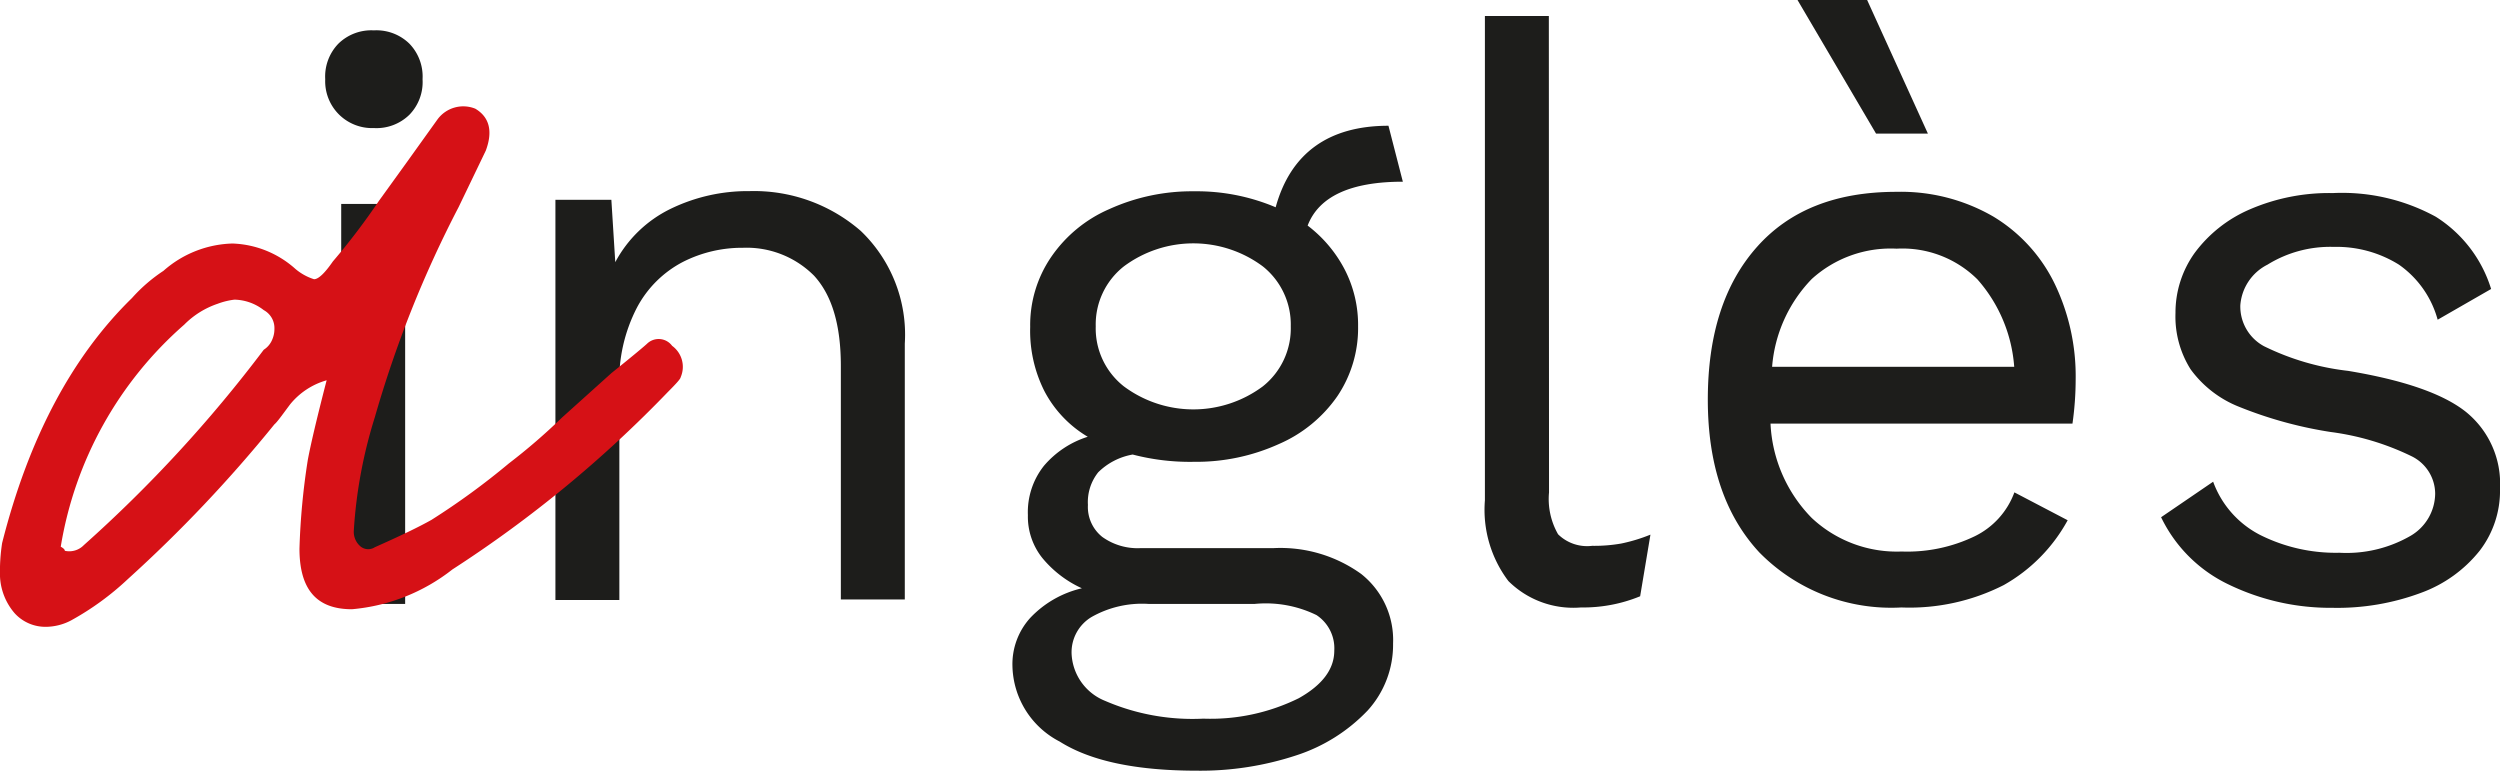
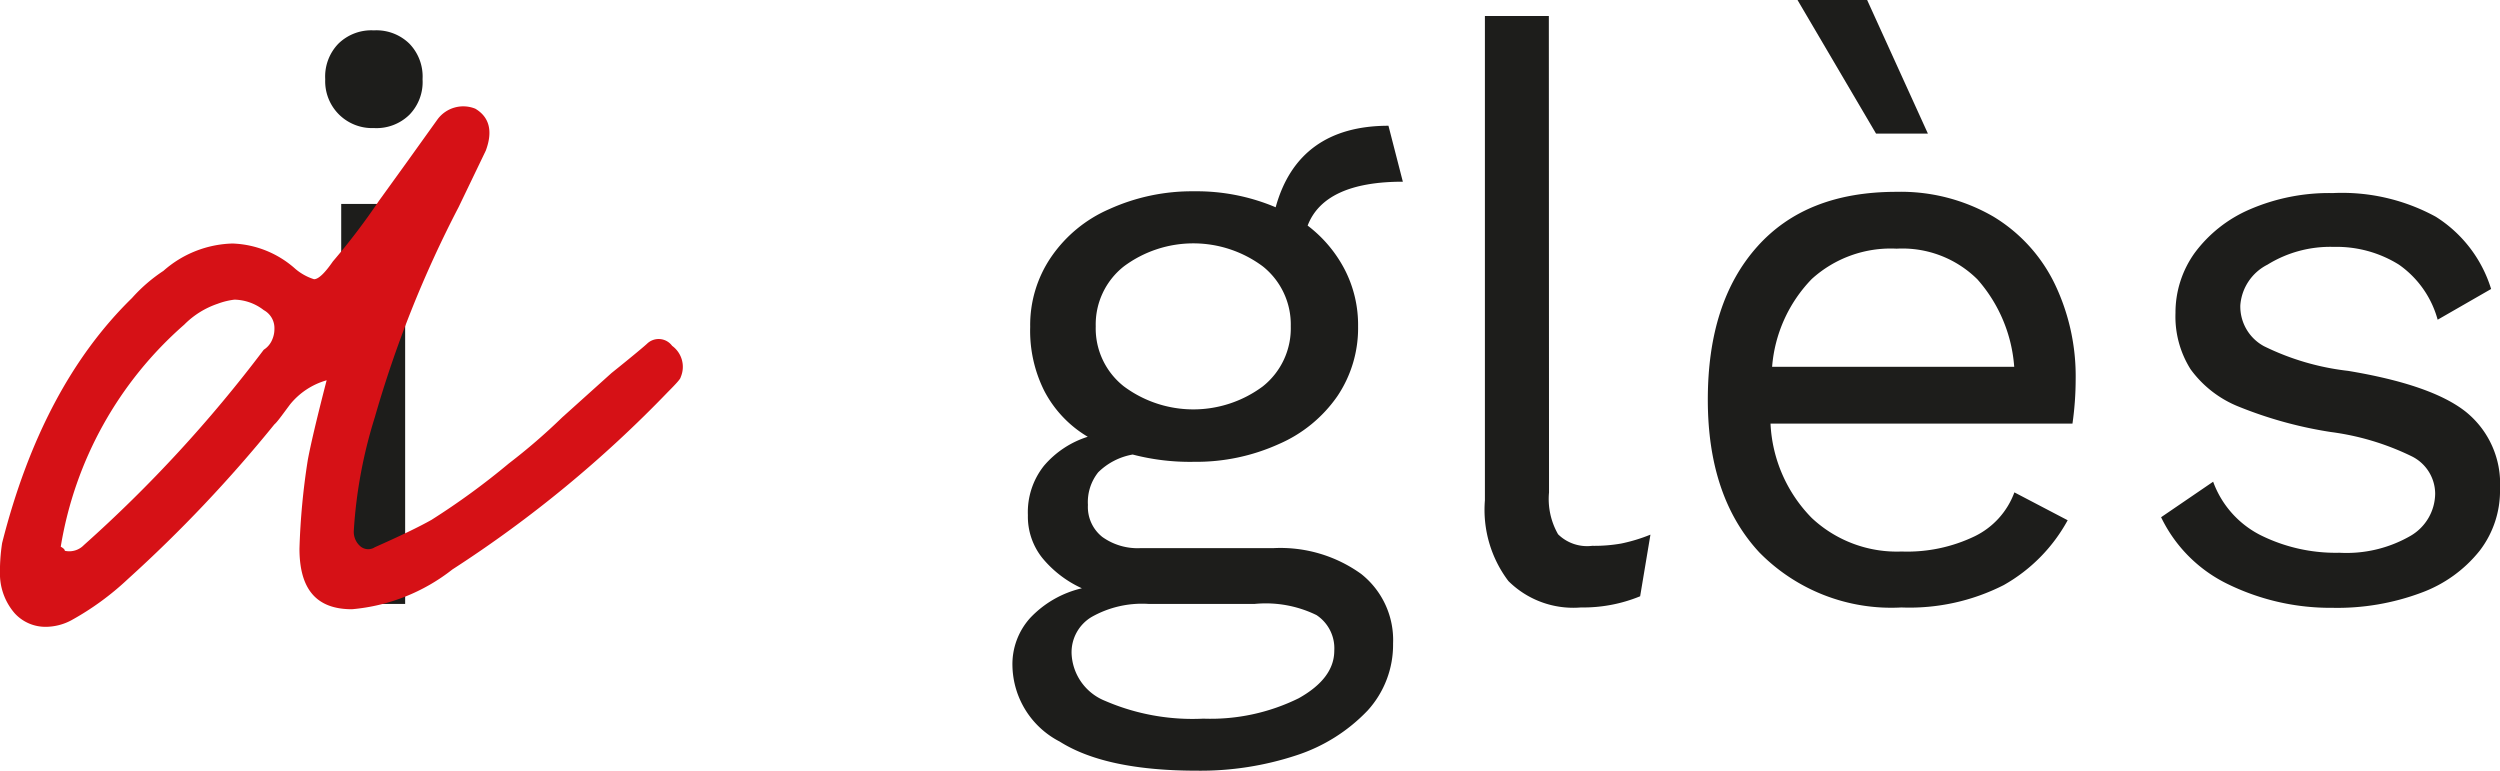
<svg xmlns="http://www.w3.org/2000/svg" viewBox="0 0 140.75 43.42">
  <defs>
    <style>.cls-1{fill:#1d1d1b;}.cls-2{fill:#d61116;}</style>
  </defs>
  <g id="Capa_2" data-name="Capa 2">
    <g id="Capa_1-2" data-name="Capa 1">
-       <path class="cls-1" d="M48.46,13a8.08,8.08,0,0,1,2.48,6.35v14.4h-3.6V20.61c0-2.34-.51-4-1.51-5.09a5.36,5.36,0,0,0-4-1.57,7.36,7.36,0,0,0-3.37.79,6.13,6.13,0,0,0-2.59,2.56,8.92,8.92,0,0,0-1,4.48v12h-3.6V11.25h3.15l.22,3.51a7,7,0,0,1,3.11-3,9.93,9.93,0,0,1,4.45-1A9.16,9.16,0,0,1,48.46,13Z" />
      <path class="cls-1" d="M76.63,32.31a4.74,4.74,0,0,1,1.8,3.92A5.5,5.5,0,0,1,77,40a9.66,9.66,0,0,1-4,2.52,17.22,17.22,0,0,1-5.6.87c-3.42,0-6-.54-7.74-1.64A4.9,4.9,0,0,1,57,37.48,3.88,3.88,0,0,1,58,34.79a5.81,5.81,0,0,1,2.91-1.67,6.22,6.22,0,0,1-2.23-1.71A3.73,3.73,0,0,1,57.87,29a4.2,4.2,0,0,1,.9-2.77,5.35,5.35,0,0,1,2.47-1.64A6.48,6.48,0,0,1,58.79,22,7.54,7.54,0,0,1,58,18.4a6.79,6.79,0,0,1,1.18-3.93,7.65,7.65,0,0,1,3.28-2.7,11.26,11.26,0,0,1,4.77-1,11.39,11.39,0,0,1,4.59.9c.84-3.06,3-4.59,6.35-4.59l.81,3.15c-2.94,0-4.73.83-5.36,2.47a7.38,7.38,0,0,1,2.09,2.48,6.79,6.79,0,0,1,.75,3.19,6.85,6.85,0,0,1-1.17,3.94A7.74,7.74,0,0,1,72,25a11.26,11.26,0,0,1-4.77,1,12.73,12.73,0,0,1-3.46-.41,3.66,3.66,0,0,0-1.94,1,2.69,2.69,0,0,0-.58,1.84,2.15,2.15,0,0,0,.81,1.8,3.41,3.41,0,0,0,2.15.63h7.48A7.78,7.78,0,0,1,76.63,32.31Zm-3.51,7c1.32-.74,2-1.63,2-2.68a2.24,2.24,0,0,0-1-2A6.5,6.5,0,0,0,70.65,34h-6a5.76,5.76,0,0,0-3.2.74,2.31,2.31,0,0,0-1.12,2.05,3,3,0,0,0,1.89,2.67,12.4,12.4,0,0,0,5.53,1A11.21,11.21,0,0,0,73.12,39.31ZM63.27,15a4.16,4.16,0,0,0-1.58,3.37,4.15,4.15,0,0,0,1.58,3.38,6.55,6.55,0,0,0,7.83,0,4.17,4.17,0,0,0,1.57-3.38A4.18,4.18,0,0,0,71.1,15a6.55,6.55,0,0,0-7.83,0Z" />
      <path class="cls-1" d="M87.21,27.72a4,4,0,0,0,.51,2.36,2.33,2.33,0,0,0,1.92.65,8.79,8.79,0,0,0,1.64-.13,9.41,9.41,0,0,0,1.64-.5l-.58,3.47A8.45,8.45,0,0,1,89,34.2a5.18,5.18,0,0,1-4.08-1.49,6.65,6.65,0,0,1-1.32-4.54V.9h3.6Z" />
      <path class="cls-1" d="M116.68,23.85h-17A8.11,8.11,0,0,0,102,29.16a7,7,0,0,0,5.06,1.89,8.76,8.76,0,0,0,4.12-.86,4.45,4.45,0,0,0,2.23-2.47l3,1.57a9.3,9.3,0,0,1-3.6,3.65,11.7,11.7,0,0,1-5.76,1.26,10.41,10.41,0,0,1-8-3.1c-1.93-2.08-2.9-4.94-2.9-8.6s.92-6.52,2.77-8.6,4.46-3.1,7.85-3.1a10.39,10.39,0,0,1,5.45,1.39A9,9,0,0,1,115.69,16a12,12,0,0,1,1.17,5.35A17.8,17.8,0,0,1,116.68,23.85ZM102,15.71a8,8,0,0,0-2.23,4.94H113.4a8.34,8.34,0,0,0-2.07-4.92A6,6,0,0,0,106.78,14,6.61,6.61,0,0,0,102,15.71Zm6.54-8.19h-2.92L101.2,0h3.92Z" />
      <path class="cls-1" d="M125.5,32.92a8.07,8.07,0,0,1-3.83-3.8l2.93-2a5.47,5.47,0,0,0,2.65,3,9.5,9.5,0,0,0,4.46,1,7.21,7.21,0,0,0,4-.95,2.78,2.78,0,0,0,1.39-2.38,2.36,2.36,0,0,0-1.3-2.09,14.72,14.72,0,0,0-4.59-1.38,23.21,23.21,0,0,1-5.13-1.41,6.19,6.19,0,0,1-2.75-2.12,5.57,5.57,0,0,1-.85-3.17,5.76,5.76,0,0,1,1.08-3.38,7.58,7.58,0,0,1,3.1-2.45,11.26,11.26,0,0,1,4.68-.92,11,11,0,0,1,5.79,1.33,7.36,7.36,0,0,1,3.12,4.07L137.24,18a5.57,5.57,0,0,0-2.18-3.1,6.63,6.63,0,0,0-3.67-1,6.71,6.71,0,0,0-3.73,1,2.79,2.79,0,0,0-1.53,2.29,2.54,2.54,0,0,0,1.33,2.3,14.39,14.39,0,0,0,4.74,1.39c3.12.52,5.33,1.28,6.62,2.3a5.19,5.19,0,0,1,1.93,4.32A5.54,5.54,0,0,1,139.61,31a7.5,7.5,0,0,1-3.29,2.37,13.5,13.5,0,0,1-5,.85A13.15,13.15,0,0,1,125.5,32.92Z" />
      <path class="cls-1" d="M19.05,6.41a2.64,2.64,0,0,1-.74-1.95,2.66,2.66,0,0,1,.74-2,2.65,2.65,0,0,1,2-.75,2.65,2.65,0,0,1,2,.75,2.66,2.66,0,0,1,.74,2,2.64,2.64,0,0,1-.74,2,2.65,2.65,0,0,1-2,.75A2.65,2.65,0,0,1,19.05,6.41ZM22.81,34h-3.6V11.48h3.6Z" />
      <path class="cls-2" d="M2.59,35.29a2.34,2.34,0,0,1-1.77-.77A3.41,3.41,0,0,1,0,32.46a10.56,10.56,0,0,1,.12-1.89q2.24-8.84,7.31-13.79A9,9,0,0,1,9.2,15.25a6.11,6.11,0,0,1,3.89-1.54,5.59,5.59,0,0,1,3.53,1.42,3,3,0,0,0,1.06.59c.24,0,.59-.32,1.06-1a37.72,37.72,0,0,0,2.6-3.42l1.53-2.12,1.77-2.47a1.8,1.8,0,0,1,2.12-.59c.79.47,1,1.26.59,2.36l-1.53,3.18A63.51,63.51,0,0,0,21.1,23.5a26.69,26.69,0,0,0-1.18,6.36,1.08,1.08,0,0,0,.36.89.68.68,0,0,0,.82.06c1.42-.63,2.48-1.14,3.19-1.54a41,41,0,0,0,4.36-3.18,33.84,33.84,0,0,0,3-2.59L34.43,21c1.25-1,1.92-1.57,2-1.65a.94.94,0,0,1,1.41.12,1.46,1.46,0,0,1,.48,1.77c0,.08-.24.35-.71.82a68.09,68.09,0,0,1-12.14,10,10.64,10.64,0,0,1-5.66,2.24c-2,0-2.95-1.13-2.95-3.41a39.28,39.28,0,0,1,.47-5c.16-.86.51-2.35,1.06-4.48a4.08,4.08,0,0,0-2.06,1.36c-.44.59-.73,1-.88,1.12a77.68,77.68,0,0,1-8.26,8.72A15.68,15.68,0,0,1,4,34.93,3.08,3.08,0,0,1,2.59,35.29Zm2.13-4.6a76.14,76.14,0,0,0,10.13-11,1.22,1.22,0,0,0,.48-.58,1.47,1.47,0,0,0,.12-.59,1.15,1.15,0,0,0-.6-1.06,2.78,2.78,0,0,0-1.65-.59,4.05,4.05,0,0,0-.94.23,4.82,4.82,0,0,0-1.89,1.18,21.14,21.14,0,0,0-6.95,12.5c.15.08.23.16.23.23A1.14,1.14,0,0,0,4.72,30.69Z" />
    </g>
  </g>
</svg>